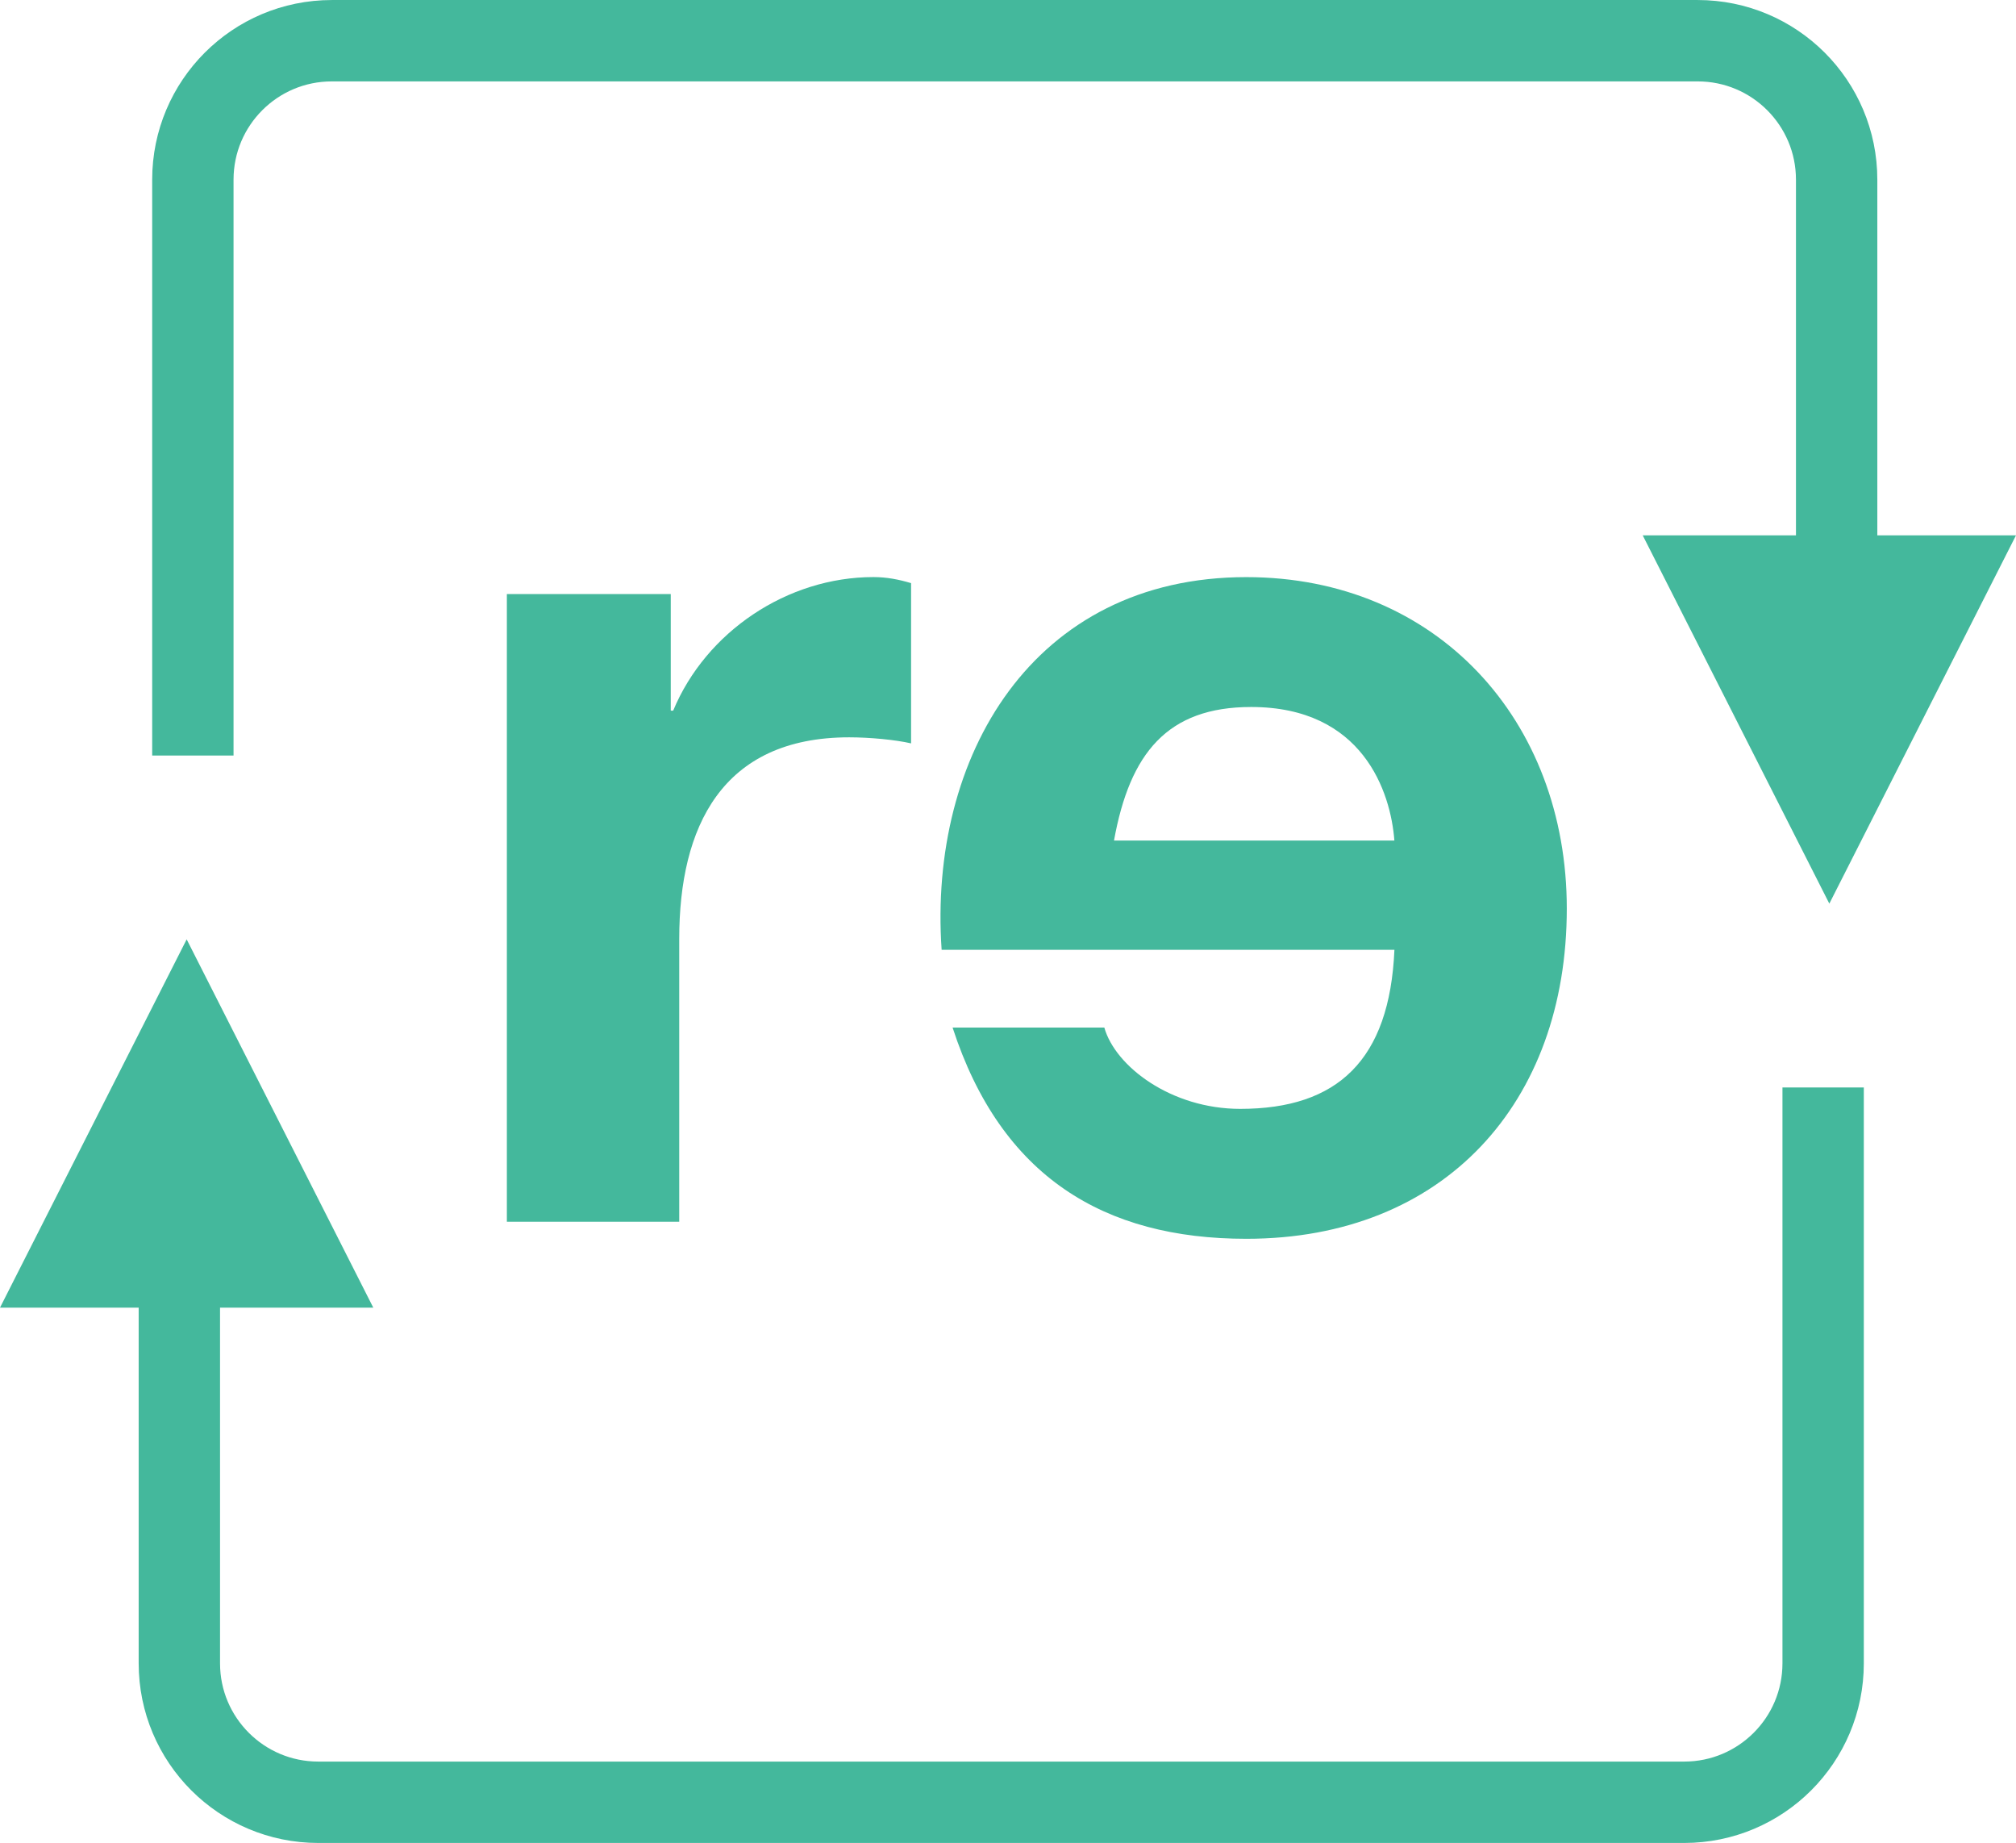
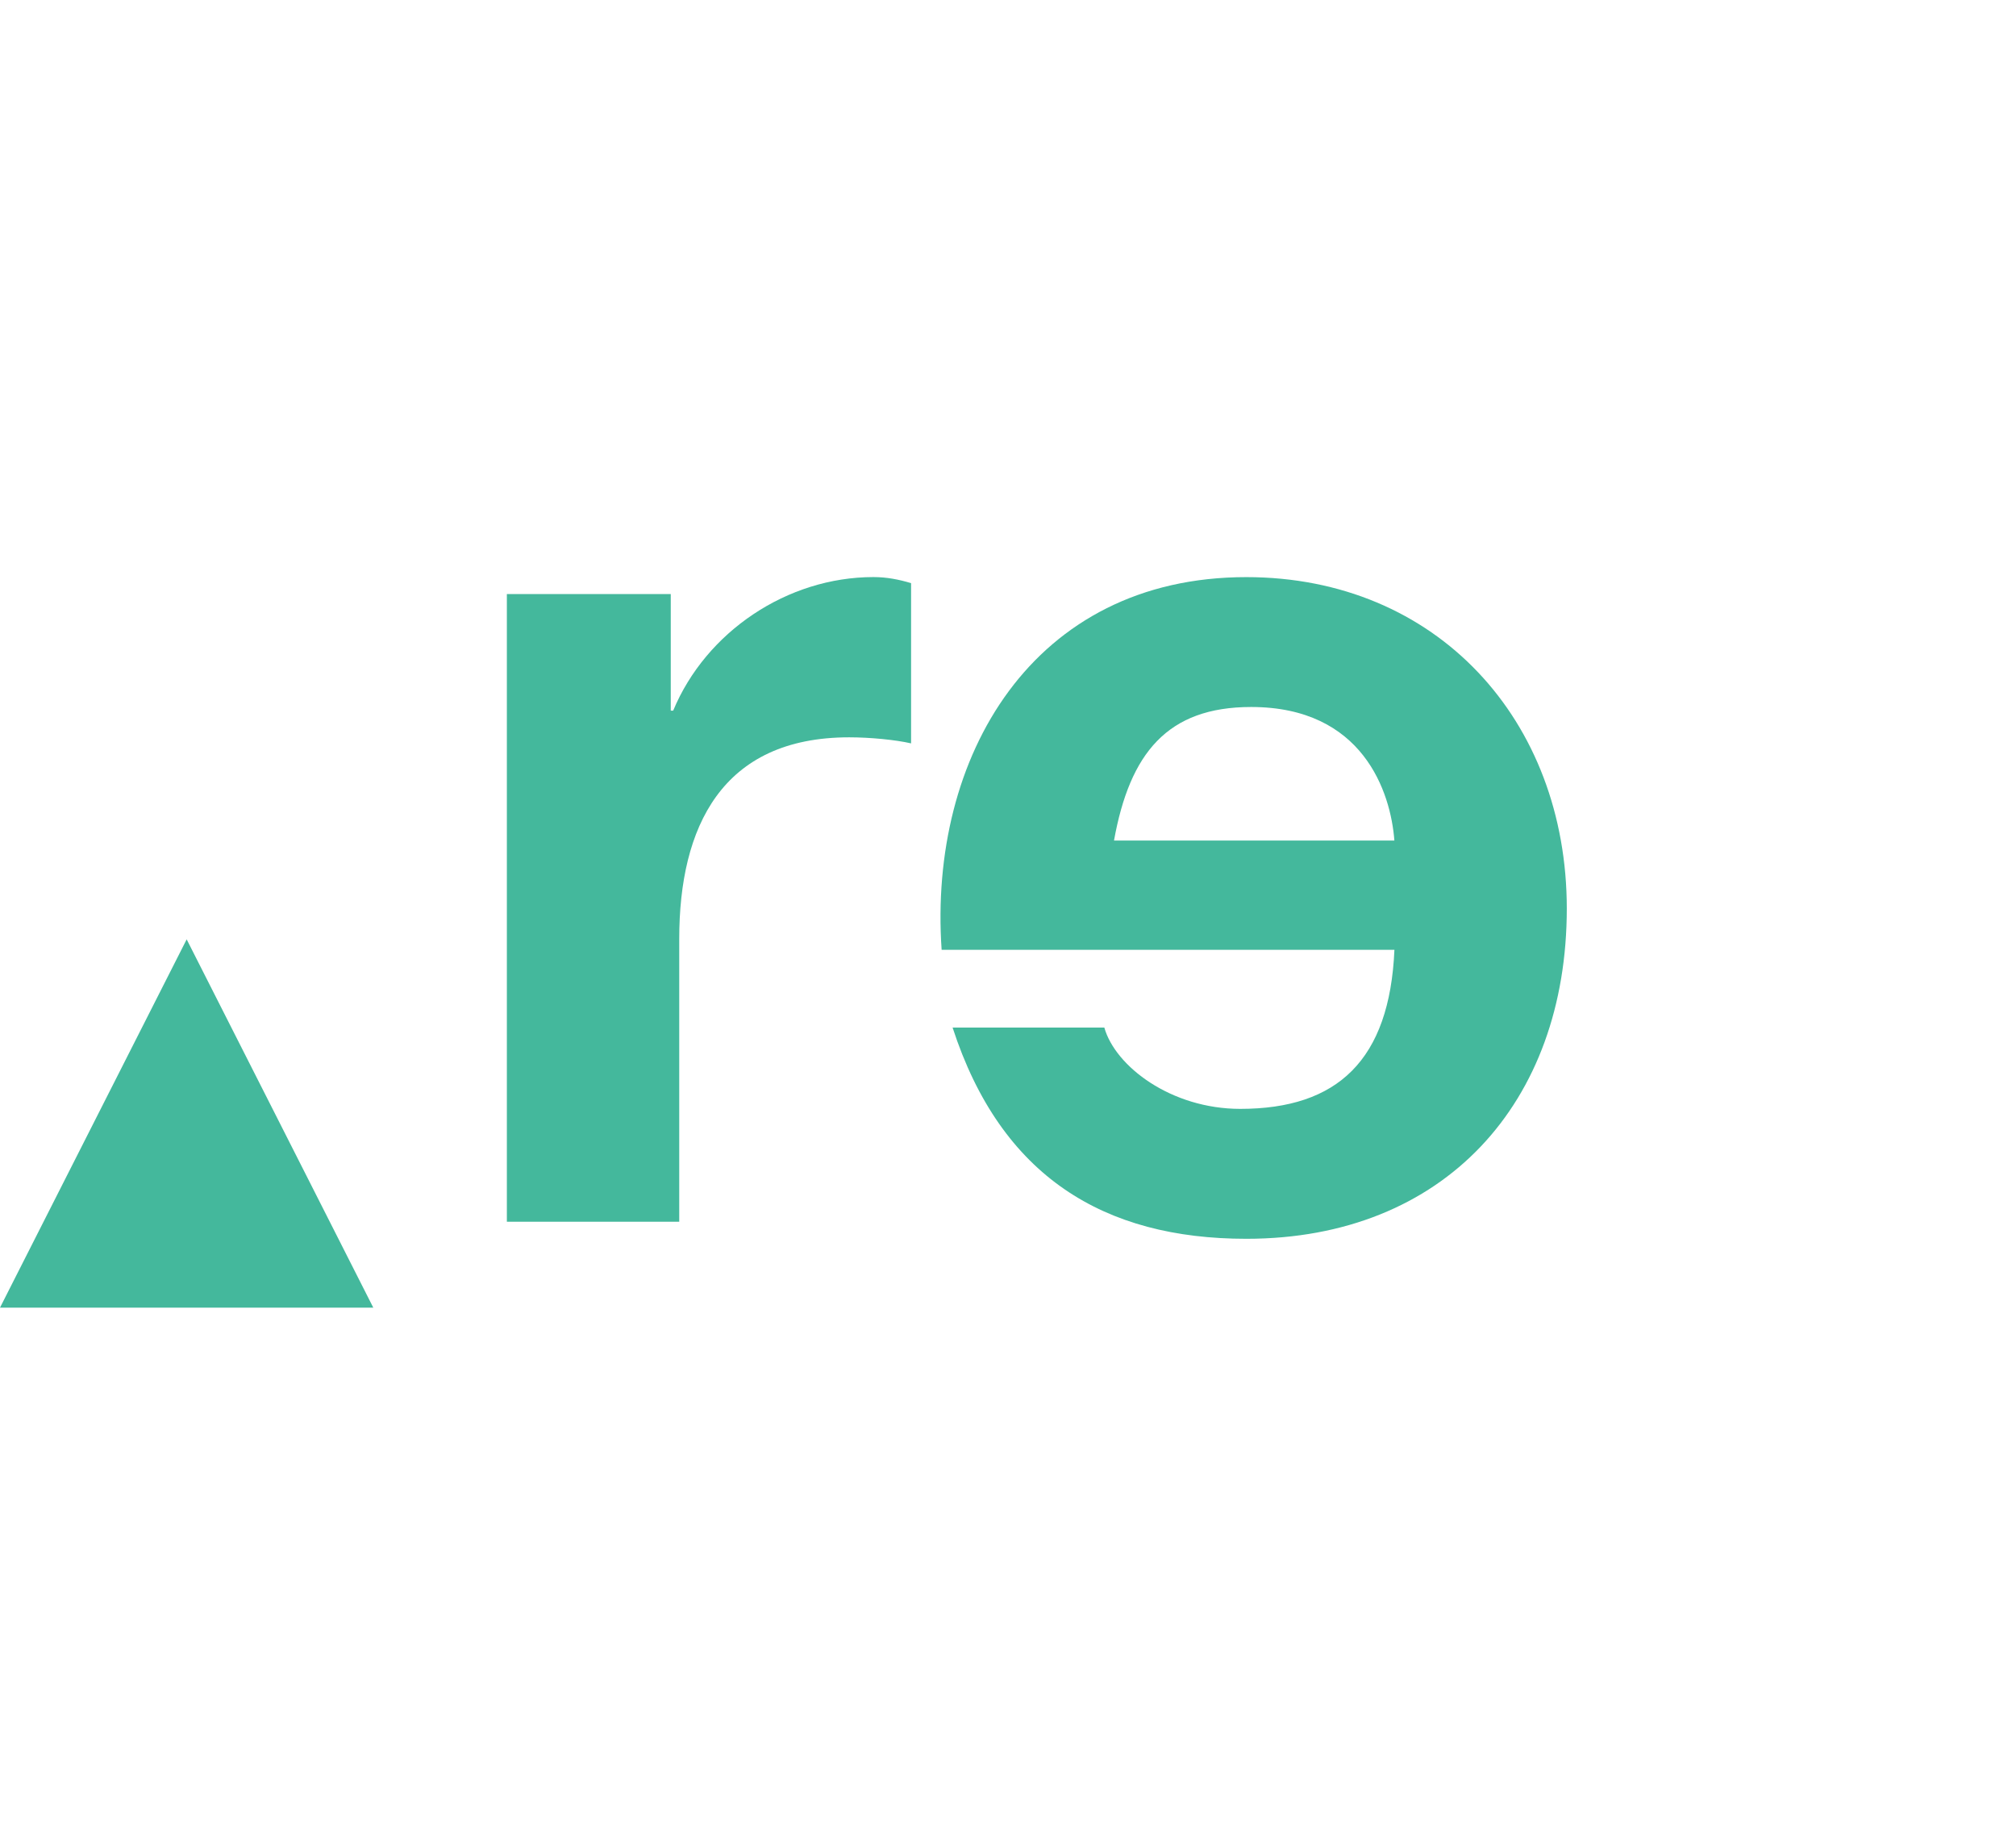
<svg xmlns="http://www.w3.org/2000/svg" viewBox="0 0 432.86 395.63">
  <defs>
    <style>.d{fill:#44b89c;}.e{fill:none;stroke:#44b89c;stroke-miterlimit:10;stroke-width:17.47px;}</style>
  </defs>
  <g id="a" />
  <g id="b">
    <g id="c">
      <g>
        <g>
          <path class="d" d="M108.84,127.53h35.18v25.02h.52c7.04-16.94,24.5-28.67,43-28.67,2.87,0,5.47,.52,8.08,1.3v34.4c-3.39-.78-8.86-1.3-13.29-1.3-27.37,0-36.49,19.29-36.49,43.26v60.73h-37.01V127.53Z" />
          <path class="d" d="M202.18,203.9c-2.87-41.44,19.55-80.01,65.42-80.01,40.92,0,68.81,30.75,68.81,71.15,0,41.7-26.32,70.89-68.81,70.89-30.49,0-52.65-13.29-63.07-45.35h32.58c2.35,8.34,14.33,17.46,29.19,17.46,20.85,0,32.06-10.42,33.1-34.14h-97.21Zm97.21-23.46c-.78-10.43-6.78-28.67-30.75-28.67-17.98,0-26.06,9.9-29.45,28.67h60.21Z" />
        </g>
        <g>
-           <path class="e" d="M391.45,233.44v123.62c0,16.48-13.36,29.83-29.83,29.83H68.34c-16.48,0-29.83-13.36-29.83-29.83v-123.62" />
          <polygon class="d" points="0 280.71 40.08 201.65 80.15 280.71 0 280.71" />
        </g>
        <g>
-           <path class="e" d="M41.41,162.19V38.57c0-16.48,13.36-29.83,29.83-29.83H364.52c16.48,0,29.83,13.36,29.83,29.83v123.62" />
-           <polygon class="d" points="432.86 114.92 392.78 193.98 352.71 114.92 432.86 114.92" />
-         </g>
+           </g>
      </g>
    </g>
  </g>
</svg>